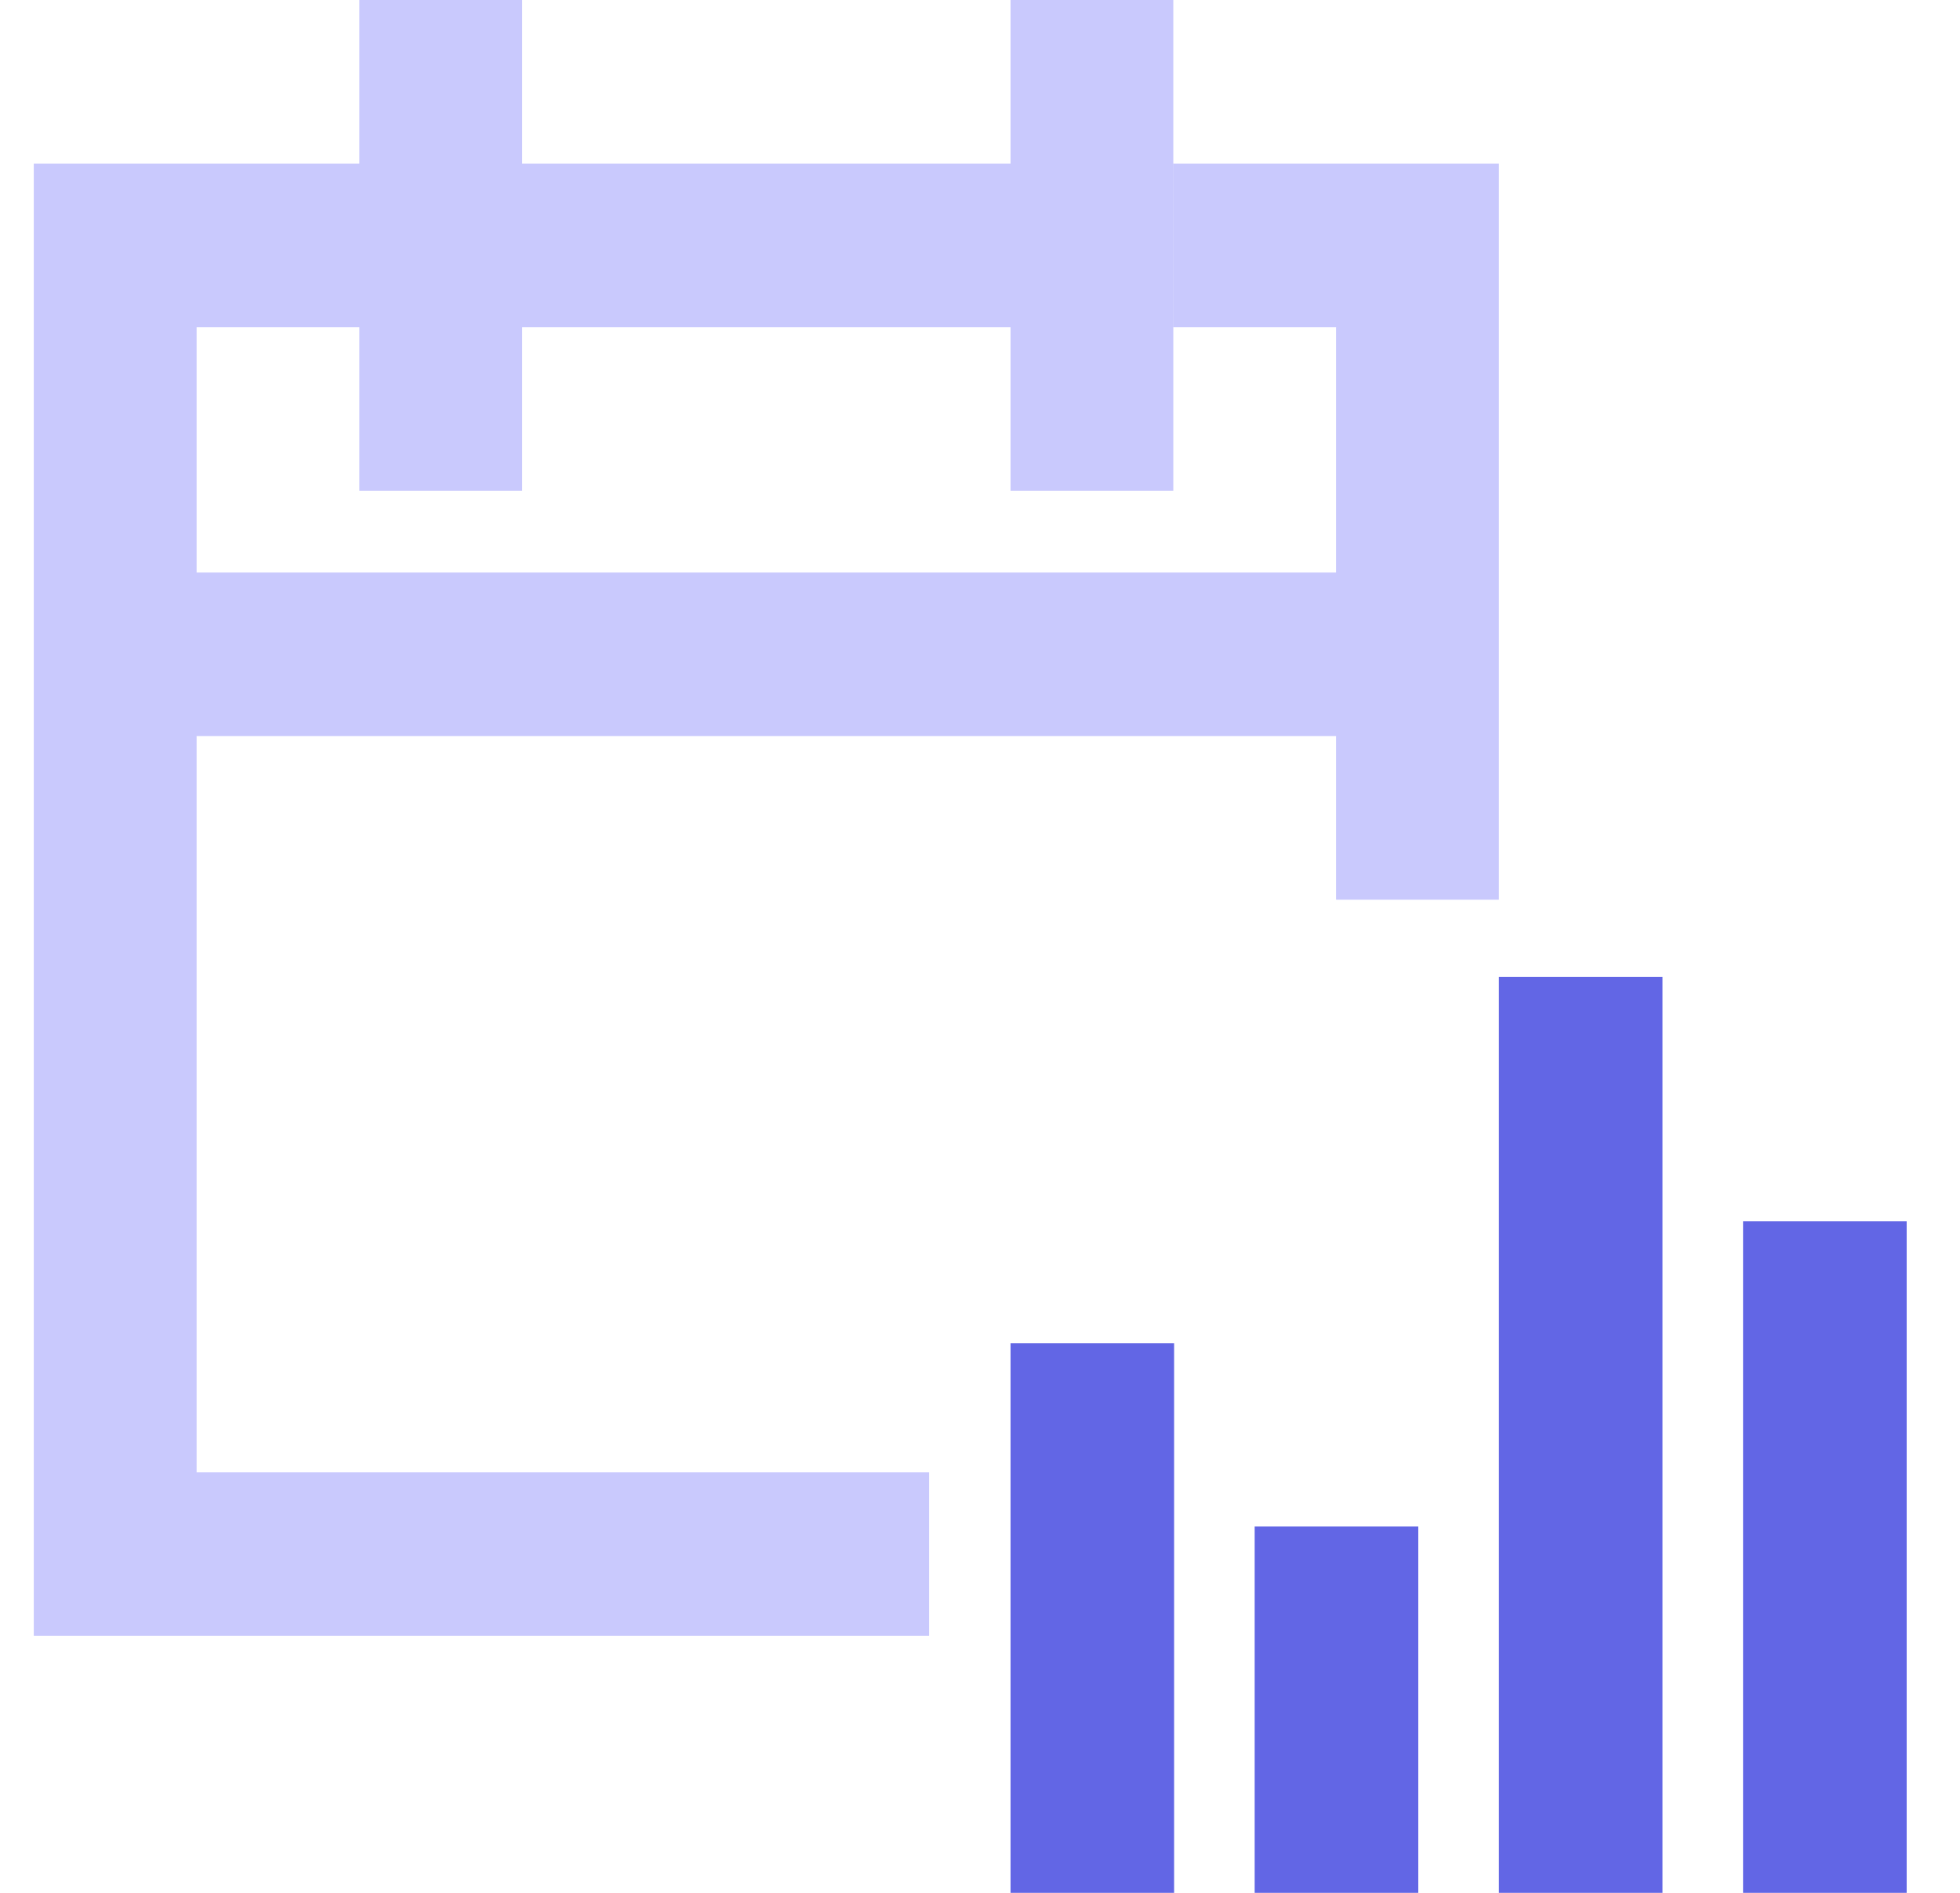
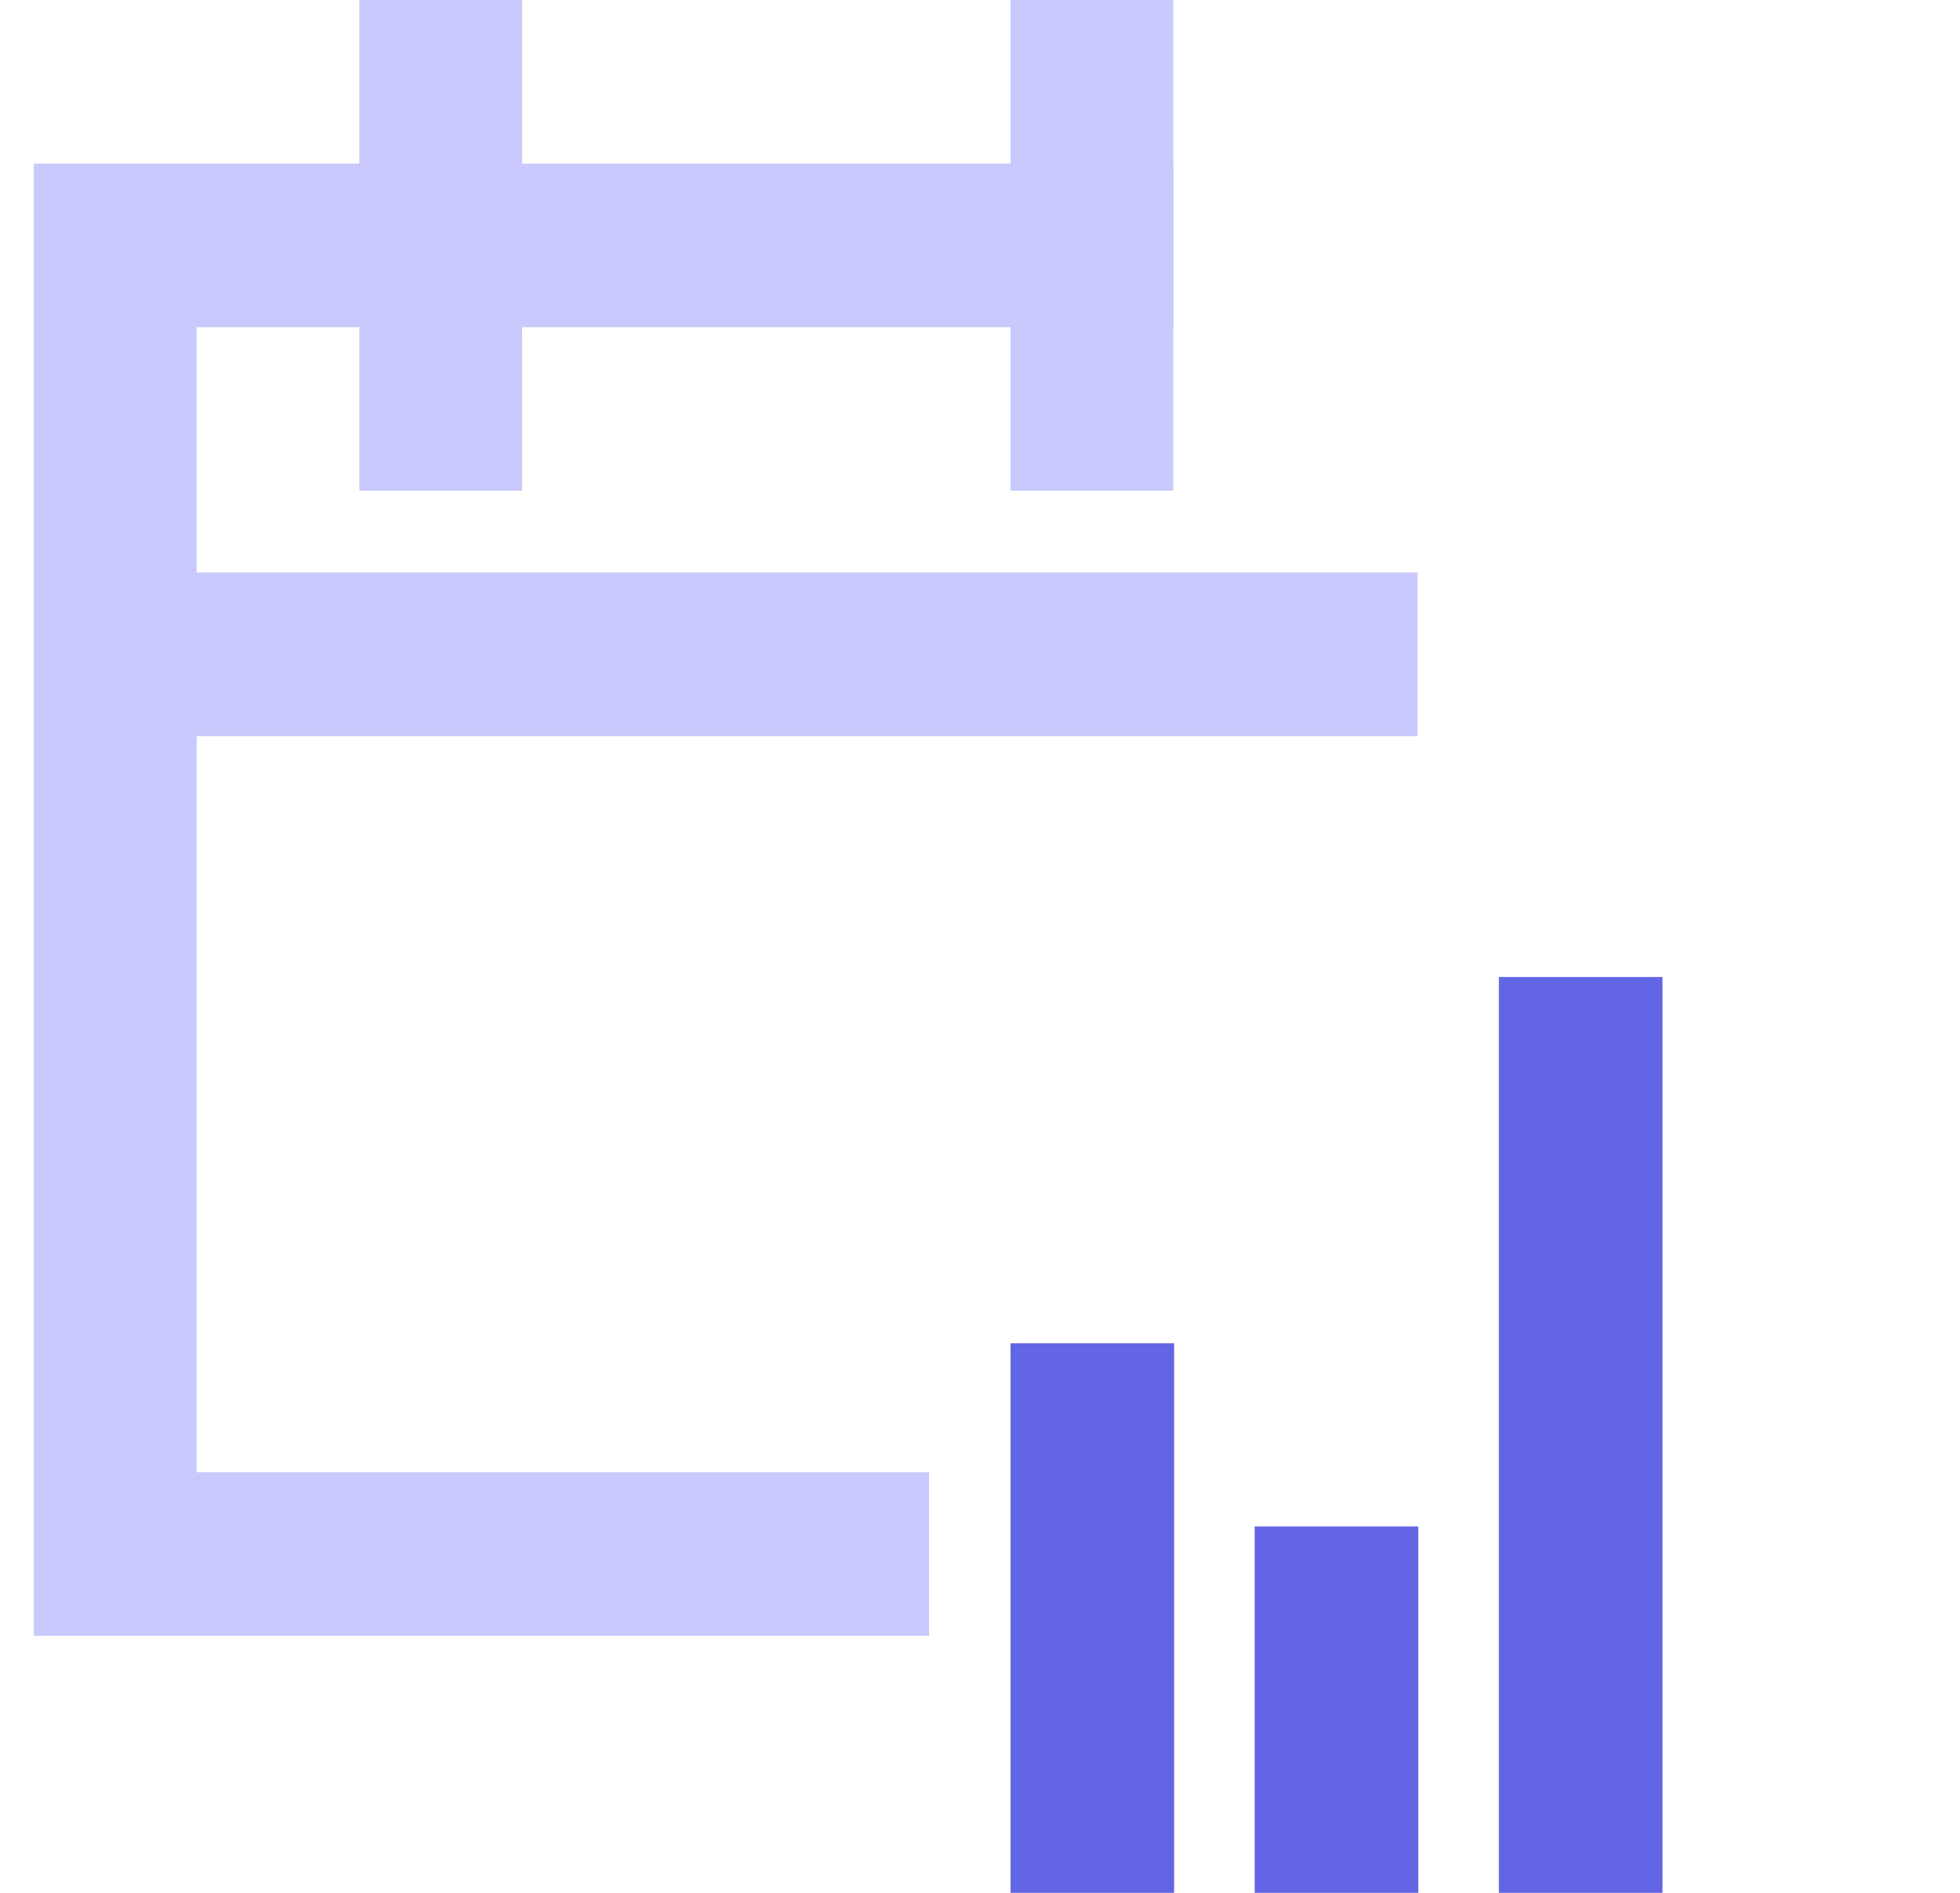
<svg xmlns="http://www.w3.org/2000/svg" width="29" height="28" viewBox="0 0 29 28" fill="none">
  <path d="M13.747 24.197H0.5V2.42H17.36V4.84H2.909V21.778H13.747V24.197Z" fill="#C9C9FD" />
-   <path d="M22.177 13.309H19.768V4.84H17.36V2.42H22.177V13.309Z" fill="#C9C9FD" />
  <path d="M7.726 0H5.317V7.259H7.726V0Z" fill="#C9C9FD" />
  <path d="M17.36 0H14.952V7.259H17.36V0Z" fill="#C9C9FD" />
  <path d="M20.973 8.469H1.704V10.889H20.973V8.469Z" fill="#C9C9FD" />
  <path d="M17.372 19.871H14.952V28H17.372V19.871Z" fill="#6266E5" />
  <path d="M20.985 22.58H18.564V28H20.985V22.58Z" fill="#6266E5" />
  <path d="M24.598 14.452H22.177V28H24.598V14.452Z" fill="#6266E5" />
-   <path d="M28.211 18.065H25.79V28H28.211V18.065Z" fill="#6266E5" />
+   <path d="M28.211 18.065H25.79V28V18.065Z" fill="#6266E5" />
</svg>